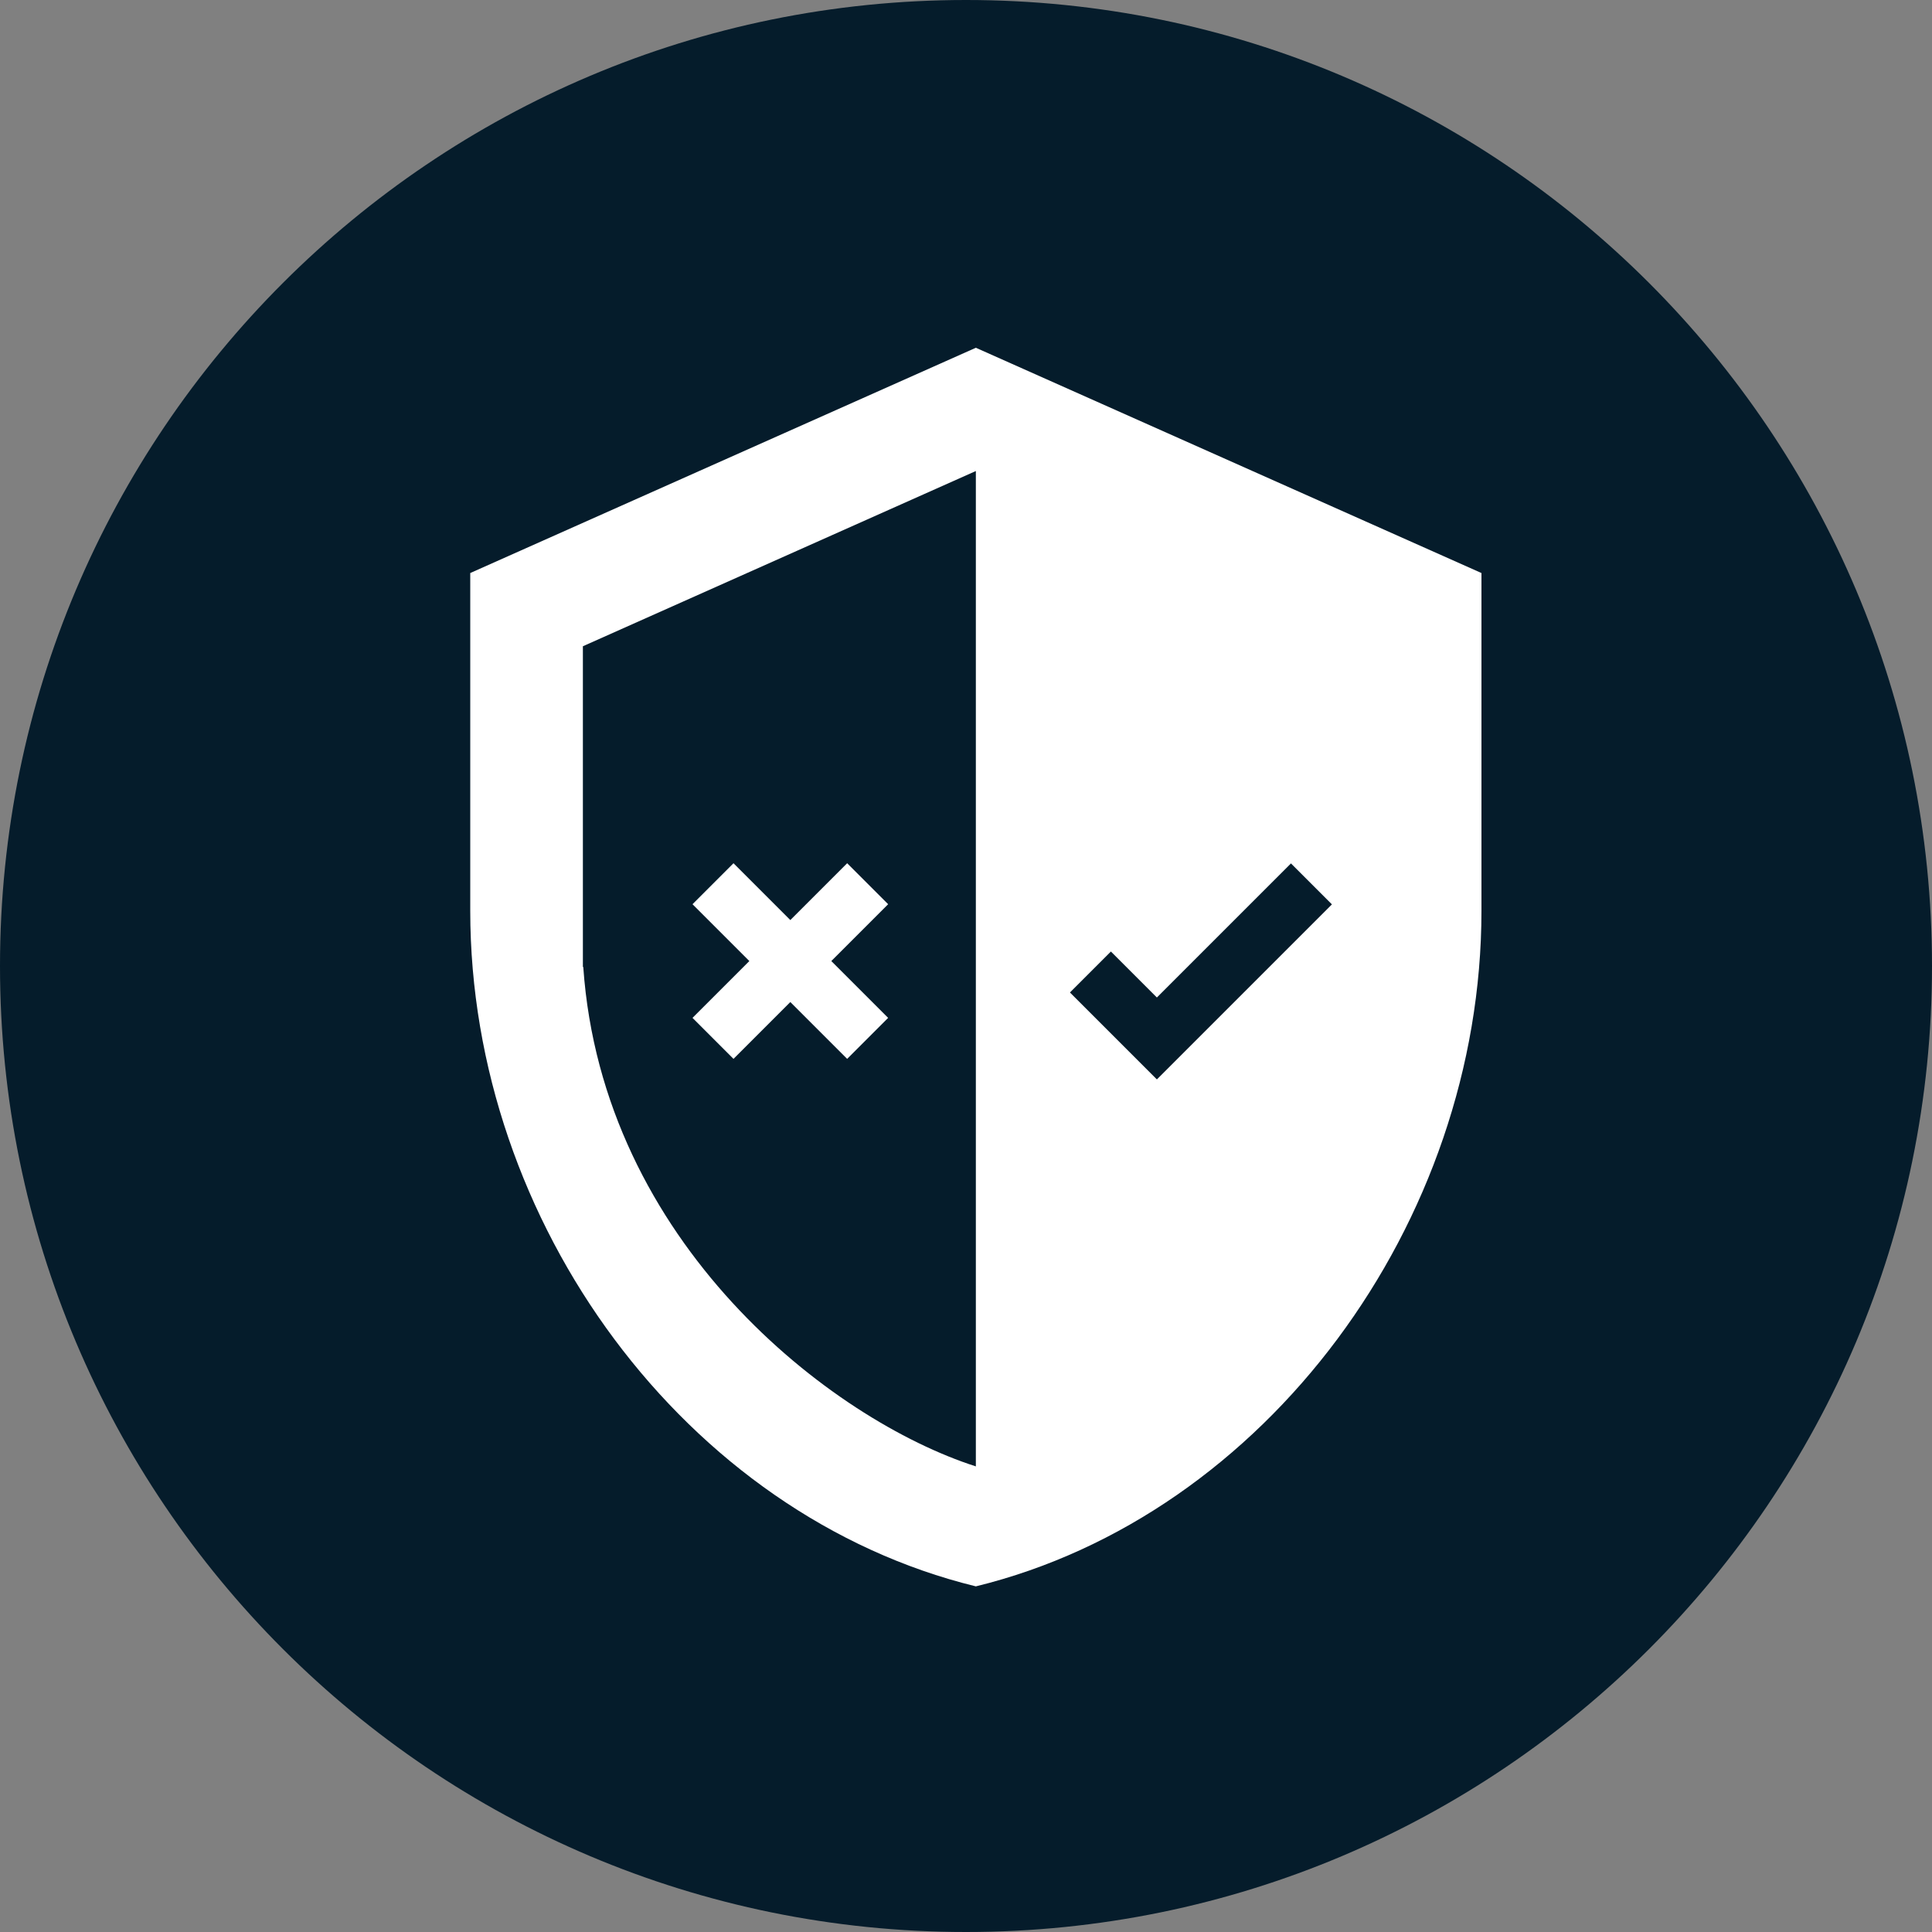
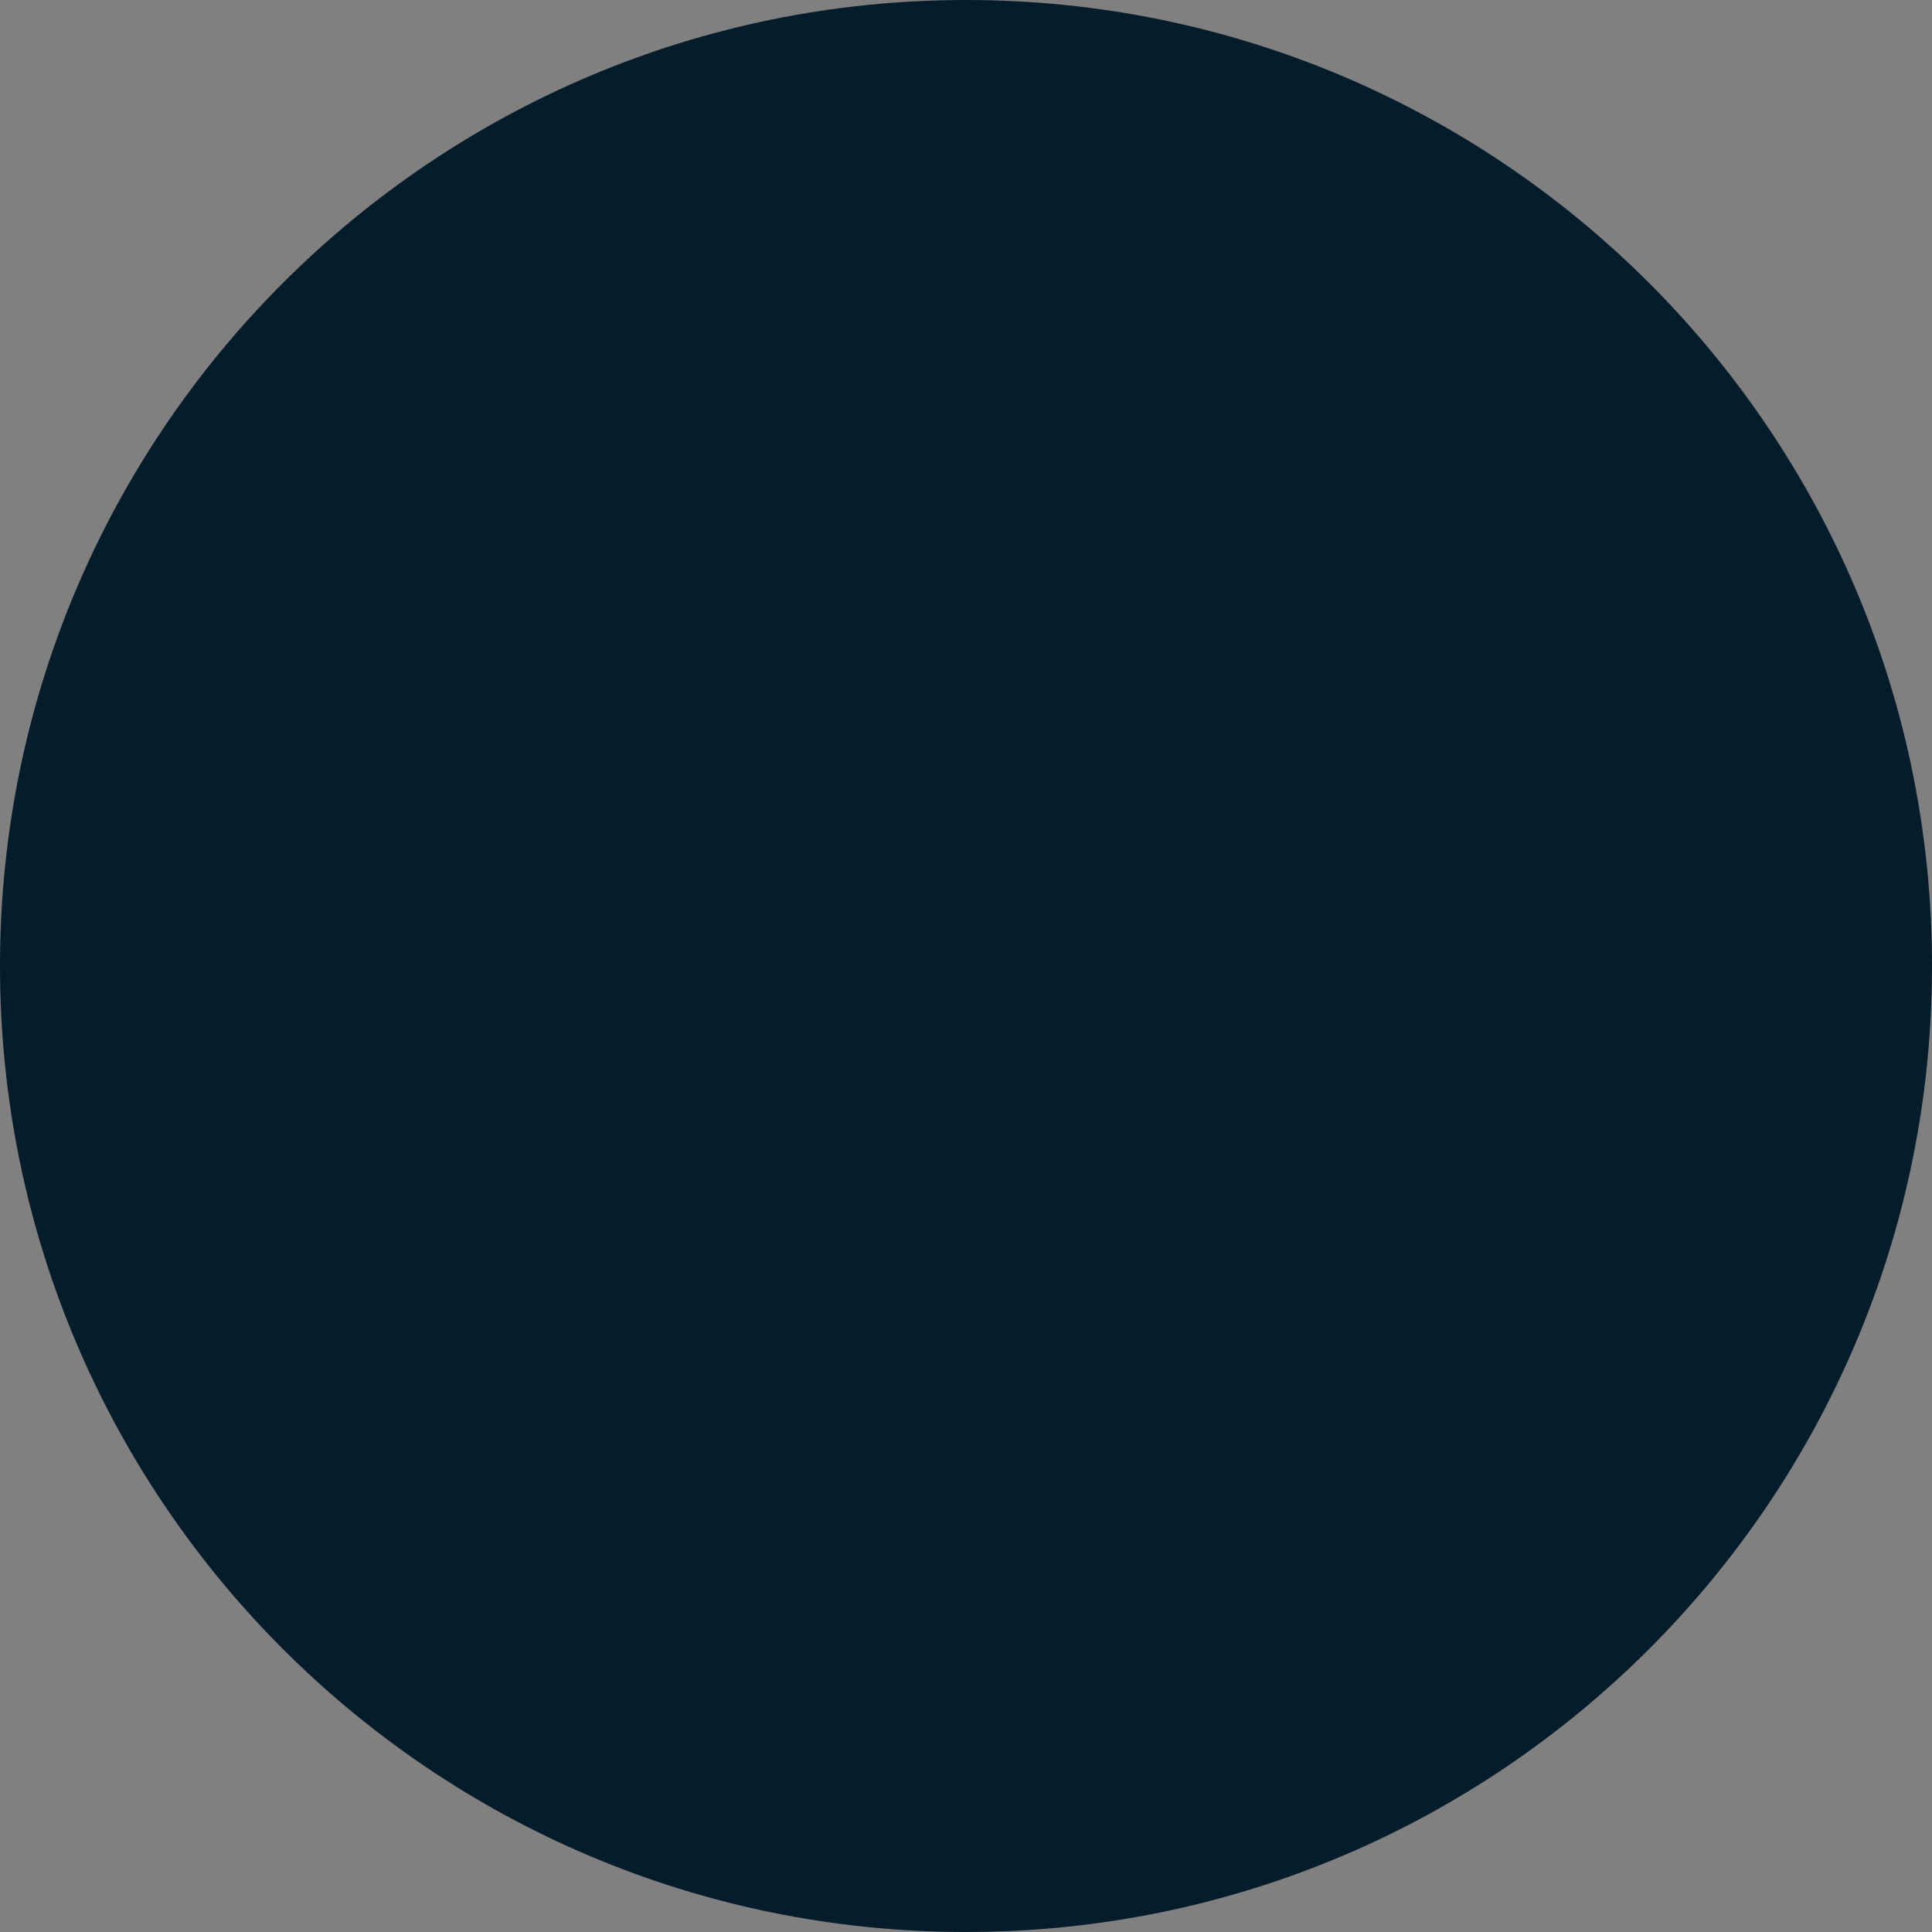
<svg xmlns="http://www.w3.org/2000/svg" width="100" height="100" viewBox="0 0 100 100" fill="none">
  <rect x="0" y="0" width="100" height="100" fill="#808080" stroke="none" />
  <g clip-path="url(#clip0_157_58)">
    <path d="M50 100C77.614 100 100 77.614 100 50C100 22.386 77.614 0 50 0C22.386 0 0 22.386 0 50C0 77.614 22.386 100 50 100Z" fill="#051C2B" />
    <g clip-path="url(#clip1_157_58)">
-       <path d="M50.51 18L24.34 29.66V47.14C24.34 63.31 35.5 78.44 50.51 82.11C65.51 78.44 76.68 63.31 76.68 47.14V29.66L50.51 18ZM50.51 50.01V50.05V75.9C43 73.49 31.18 64.32 30.19 50.05H30.17V33.45L50.51 24.38V50.01Z" fill="white" />
-       <path d="M43.849 44.681L35.844 52.685L37.966 54.807L45.97 46.802L43.849 44.681Z" fill="white" />
+       <path d="M43.849 44.681L37.966 54.807L45.97 46.802L43.849 44.681Z" fill="white" />
      <path d="M37.966 44.681L35.844 46.802L43.849 54.807L45.97 52.685L37.966 44.681Z" fill="white" />
-       <path d="M59.88 55.87L55.38 51.37L57.5 49.25L59.88 51.63L66.82 44.69L68.94 46.81L59.88 55.87Z" fill="#051C2B" />
    </g>
  </g>
  <defs>
    <clipPath id="clip0_157_58">
      <rect width="100" height="100" fill="white" />
    </clipPath>
    <clipPath id="clip1_157_58">
-       <rect width="52.33" height="64.11" fill="white" transform="translate(24.34 18)" />
-     </clipPath>
+       </clipPath>
  </defs>
</svg>